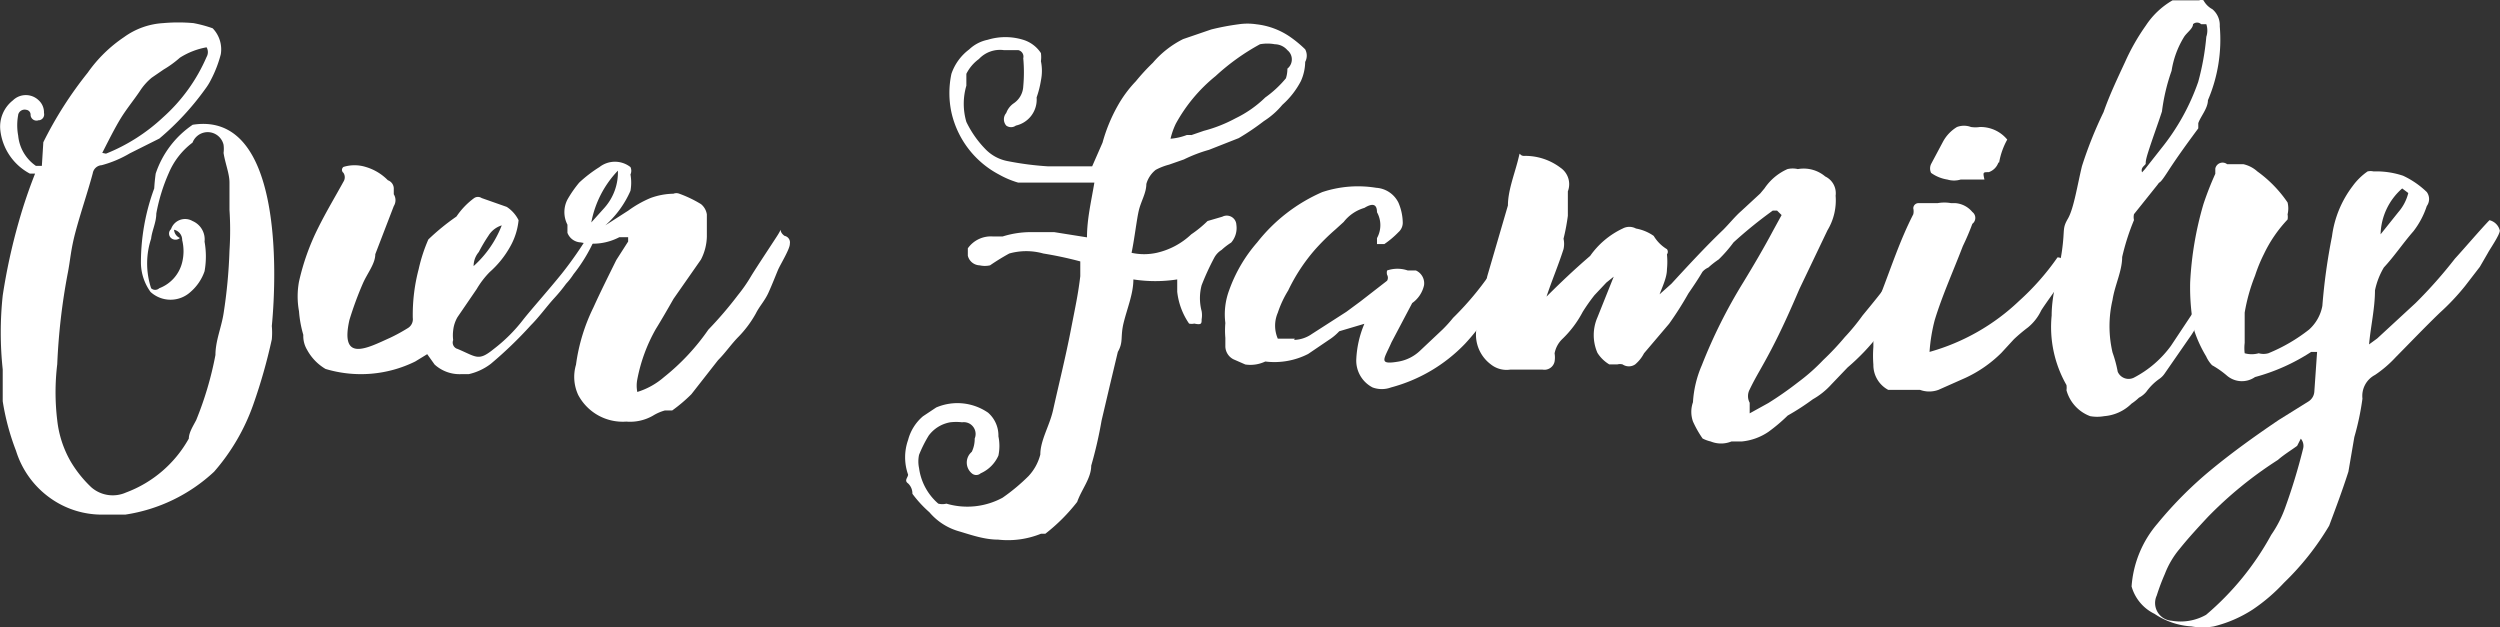
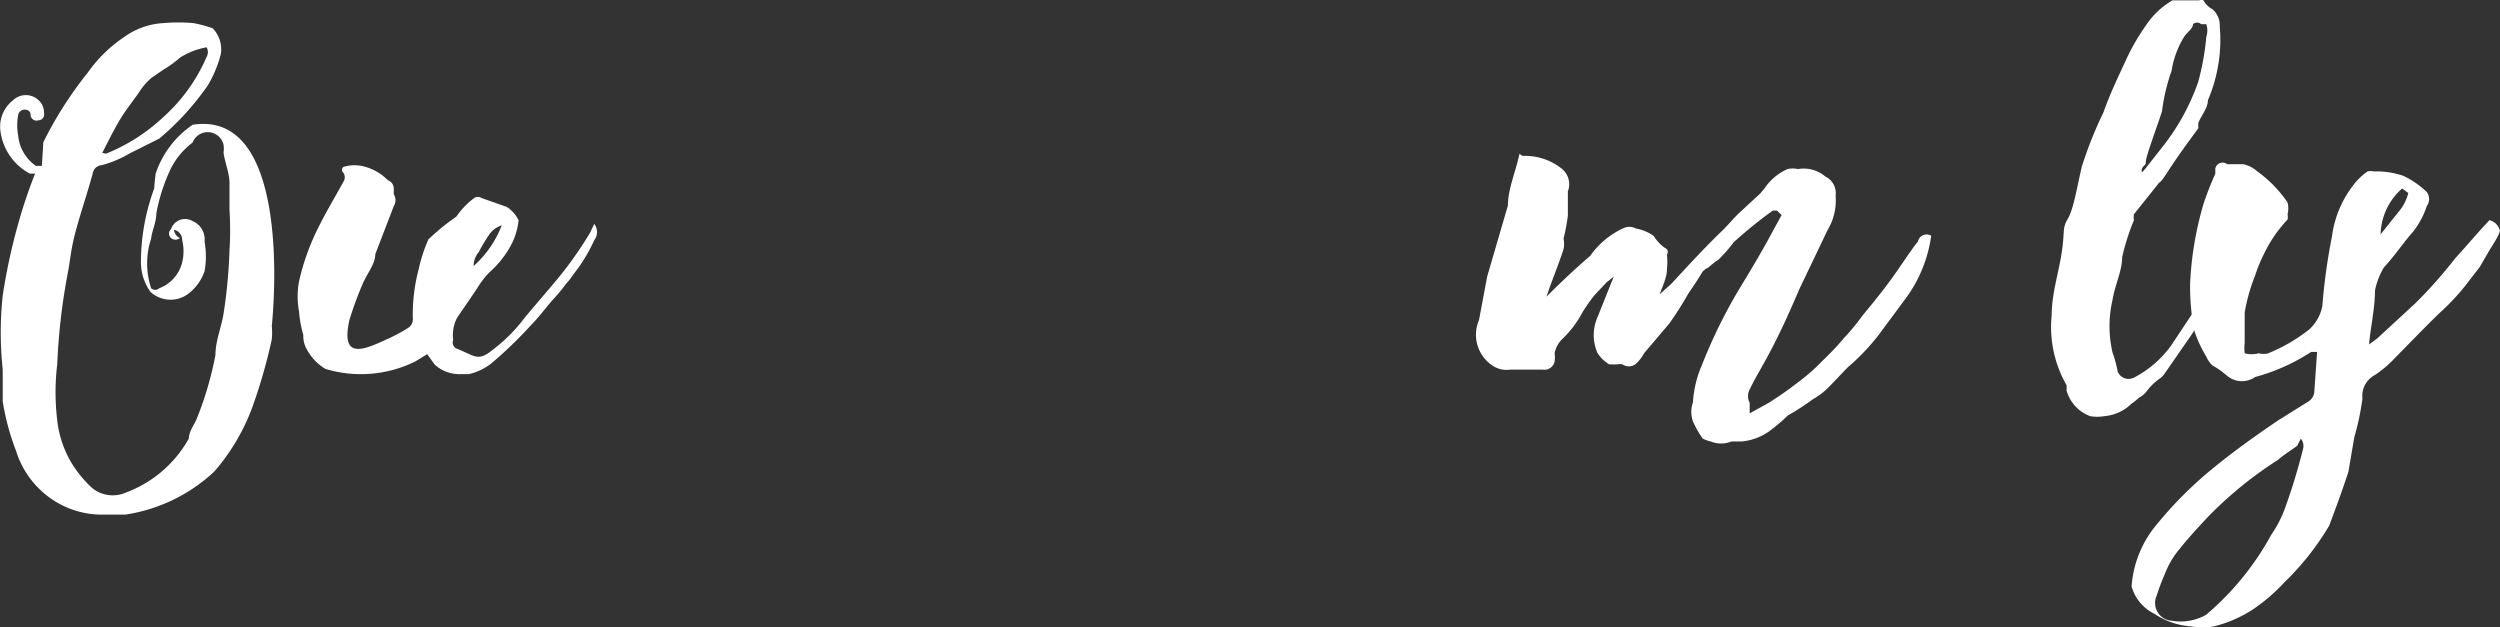
<svg xmlns="http://www.w3.org/2000/svg" data-name="Layer 1" width="578.69" height="145.22" viewBox="0 0 578.69 145.22">
  <rect x="0" y="0" width="578.69" height="145.22" fill="#333333" stroke="none" />
  <title>our-family.en</title>
  <g fill="#fff">
    <path d="M41.65 55.09a1.54 1.54 0 0 1-2.06 0 1.37 1.37 0 0 1-.12-1.93l.12-.12a3.43 3.43 0 0 1 4.33-2.17 3.43 3.43 0 0 1 .64.29 4.62 4.62 0 0 1 2.79 4.78 19.35 19.35 0 0 1 0 6.85 11.13 11.13 0 0 1-3.25 4.79 6.85 6.85 0 0 1-9.25 0 11.65 11.65 0 0 1-2.23-6.85 49.66 49.66 0 0 1 3.08-17.12q.1-1.72.34-3.43a22.09 22.09 0 0 1 8.56-11.3c20.72-3.25 19.52 34.25 18.32 46.58a17.12 17.12 0 0 1 0 3.08 126 126 0 0 1-4.28 15.07 47.61 47.61 0 0 1-9.08 15.58 38.53 38.53 0 0 1-20.55 9.93h-5.14a20.55 20.55 0 0 1-12.16-3.77 21.06 21.06 0 0 1-8-11A55.48 55.48 0 0 1 .63 92.88v-7.36a80.66 80.66 0 0 1 0-17.12 137 137 0 0 1 3.72-17.08 116.3 116.3 0 0 1 3.77-11.13h-1.2a13 13 0 0 1-6.85-10.1 7.71 7.71 0 0 1 2.91-6.85 4.28 4.28 0 0 1 6 0 3.77 3.77 0 0 1 1.2 2.91 1.37 1.37 0 0 1-1 1.67h-.22a1.37 1.37 0 0 1-1.78-.75 1.37 1.37 0 0 1-.1-.45 1.13 1.13 0 0 0-1-1.2 1.54 1.54 0 0 0-1.87 1.12v.07a13 13 0 0 0 0 4.79 9.59 9.59 0 0 0 4.11 7h1.37l.34-5.48a88.71 88.71 0 0 1 10.28-16.1A32.19 32.19 0 0 1 28.7 8.6a17.13 17.13 0 0 1 9.08-3.25 39 39 0 0 1 7 0 29.46 29.46 0 0 1 4.45 1.2 7 7 0 0 1 1.88 6 27.4 27.4 0 0 1-2.23 5.82 13.53 13.53 0 0 1-1.37 2.23 62.85 62.85 0 0 1-10.62 11.47l-6.85 3.43a25.86 25.86 0 0 1-6.51 2.74 2.23 2.23 0 0 0-2.06 1.88c-1.2 4.45-2.74 8.91-3.94 13.36s-1.2 6.51-1.88 9.93a144.88 144.88 0 0 0-2.4 20.89 54.12 54.12 0 0 0 0 13 24.49 24.49 0 0 0 3.1 9.51 27.57 27.57 0 0 0 4.8 6 7.54 7.54 0 0 0 8 1.2 27.74 27.74 0 0 0 14.56-12.5c0-1.37 1-2.91 1.71-4.28a78.43 78.43 0 0 0 4.45-15.07c0-3.25 1.37-6.34 1.88-9.59a118.16 118.16 0 0 0 1.37-14.56 72.78 72.78 0 0 0 0-9.42v-6.34c0-2.05-1-4.45-1.37-6.85a7.36 7.36 0 0 0 0-1.88 3.77 3.77 0 0 0-4.5-2.84 3.77 3.77 0 0 0-2.68 2.33 17.13 17.13 0 0 0-5.48 7 41.44 41.44 0 0 0-2.91 9.42c0 2.05-1 3.94-1.2 5.82a18.32 18.32 0 0 0 0 11.47 1.37 1.37 0 0 0 1.88 0 8.56 8.56 0 0 0 5.31-6 10.79 10.79 0 0 0 0-5.14 2.4 2.4 0 0 0-1.88-2.4 2.23 2.23 0 0 0 1.36 1.91zM24.53 35.57a42.3 42.3 0 0 0 13.19-8.39 39.9 39.9 0 0 0 10.1-14 2.23 2.23 0 0 0 0-2.23 17.13 17.13 0 0 0-6.17 2.4 24.15 24.15 0 0 1-3.77 2.74l-2.74 1.88a13.36 13.36 0 0 0-2.74 3.08c-1.37 2.05-3.08 4.11-4.45 6.34s-2.91 5.31-4.28 8zM137.55 51.83a3.08 3.08 0 0 1 0 3.77 37.16 37.16 0 0 1-4.8 7.88 15.41 15.41 0 0 1-1.71 2.2 37.16 37.16 0 0 1-2.69 3.28c-1.88 2.05-3.43 4.28-5.48 6.34a94 94 0 0 1-9.25 8.91 13.19 13.19 0 0 1-5.14 2.4h-1.88a8.56 8.56 0 0 1-6-2.23l-1.71-2.4-2.78 1.7a28.43 28.43 0 0 1-20.76 1.72 11.47 11.47 0 0 1-4.28-4.45 6.17 6.17 0 0 1-.86-3.43 26.37 26.37 0 0 1-1-5.48 19 19 0 0 1 0-6.85 53.94 53.94 0 0 1 4.47-12.51c1.88-3.77 3.94-7.19 5.82-10.62a1.88 1.88 0 0 0 0-2.05.86.86 0 0 1-.17-1.2.86.86 0 0 1 .17-.17 8.73 8.73 0 0 1 5.14 0 11.82 11.82 0 0 1 5.14 3.08 2.06 2.06 0 0 1 1.37 2.05v1.2a2.57 2.57 0 0 1 0 2.74l-4.28 11.13c0 2.23-1.88 4.45-2.91 6.85a78.81 78.81 0 0 0-3.08 8.39c-2.23 9.93 4.11 6.51 9.42 4.11a39.91 39.91 0 0 0 4.05-2.21 2.4 2.4 0 0 0 1.2-2.4 41.27 41.27 0 0 1 1.37-11.3 36.82 36.82 0 0 1 2.23-6.85 52.4 52.4 0 0 1 6.51-5.31 17.12 17.12 0 0 1 4.11-4.28 1.54 1.54 0 0 1 1.71 0l5.82 2.05a7.88 7.88 0 0 1 2.74 3.08 15.41 15.41 0 0 1-1.88 6 22.26 22.26 0 0 1-4.8 6 20 20 0 0 0-3.01 3.93l-4.45 6.51a7.71 7.71 0 0 0-1 3.08 9.08 9.08 0 0 0 0 2.23 1.54 1.54 0 0 0 .86 2l.16.05c4.45 1.88 4.8 2.91 8.39 0a36.67 36.67 0 0 0 6.85-6.85c2.05-2.57 6-7 8.91-10.62a87.84 87.84 0 0 0 6.51-9.42zm-24.49 2.74a36.48 36.48 0 0 0-2.23 3.77 5 5 0 0 0-1.2 3.25 24.49 24.49 0 0 0 6.51-9.42 5.48 5.48 0 0 0-3.08 2.4z" />
-     <path d="M145.43 48.75a25.35 25.35 0 0 1 5.14-2.91 16.1 16.1 0 0 1 5.31-1 1.88 1.88 0 0 1 1.37 0 27.74 27.74 0 0 1 5 2.4 3.77 3.77 0 0 1 1.37 2.4v5.14a12.16 12.16 0 0 1-1.37 5.31l-6.34 9.08c-1.37 2.4-2.74 4.79-4.11 7a38 38 0 0 0-4.28 11.65 7.53 7.53 0 0 0 0 2.91 17.12 17.12 0 0 0 6.17-3.43 51.37 51.37 0 0 0 10.28-11 88.34 88.34 0 0 0 6.85-8 35.28 35.28 0 0 0 3.08-4.45c1.37-2.23 4.45-6.85 6-9.25s0-1.2 1.71 0a1.54 1.54 0 0 1 1.22 1.81v.07c0 1.2-2.23 4.79-2.74 6s-1.37 3.43-2.23 5.31-2.06 3.08-2.91 4.79a25.52 25.52 0 0 1-3.94 5.31c-1.71 1.71-3.08 3.77-4.8 5.48l-6.17 7.88a35.79 35.79 0 0 1-4.45 3.77h-1.71a10.62 10.62 0 0 0-2.74 1.2 10.62 10.62 0 0 1-6.17 1.37 11.65 11.65 0 0 1-11.13-6.17 9.93 9.93 0 0 1-.51-7 42.81 42.81 0 0 1 4.02-13.23c1.71-3.77 3.43-7.19 5.31-11l2.74-4.28v-1h-2.05a13.19 13.19 0 0 1-8.91 1.2 3.43 3.43 0 0 1-3.09-2.22v-1.88a6.34 6.34 0 0 1 0-5.82 26.72 26.72 0 0 1 2.74-3.94 30.48 30.48 0 0 1 4.66-3.57 5.82 5.82 0 0 1 7.19 0 2.06 2.06 0 0 1 0 1.71 10.79 10.79 0 0 1 0 3.77 23 23 0 0 1-5.82 8zm-8.56 2.74l3.08-3.43a12.33 12.33 0 0 0 3.08-8.56 23.63 23.63 0 0 0-6.16 11.99zM241.5 58.68a14.56 14.56 0 0 0-7.88 0 51.36 51.36 0 0 0-4.45 2.74 5.48 5.48 0 0 1-2.4 0 2.91 2.91 0 0 1-2.74-2.23v-1.71a6.51 6.51 0 0 1 5.82-2.74h2.23a21.75 21.75 0 0 1 7.19-1h4.8l7.54 1.2c0-4.28 1-8.39 1.71-12.67h-17.64a21.06 21.06 0 0 1-4.45-1.88 21.58 21.58 0 0 1-11-14.39 21.41 21.41 0 0 1 0-8.91 11.82 11.82 0 0 1 4.11-5.65 8.73 8.73 0 0 1 4.28-2.23 14 14 0 0 1 8.22 0 7.54 7.54 0 0 1 4.11 3.08 7.36 7.36 0 0 1 0 1.88 11 11 0 0 1 0 4.45 21.92 21.92 0 0 1-1 3.94 6.16 6.16 0 0 1-4.8 6.51 1.88 1.88 0 0 1-2.23 0 2.23 2.23 0 0 1 0-2.91 4.62 4.62 0 0 1 1.71-2.23 5 5 0 0 0 2.23-3.94 35.45 35.45 0 0 0 0-6.51 1.54 1.54 0 0 0-1.12-1.87h-3.32a6.68 6.68 0 0 0-5.82 2.05 9.42 9.42 0 0 0-2.91 3.43v2.74a14.9 14.9 0 0 0 0 8.39 23.8 23.8 0 0 0 4.45 6.34 9.59 9.59 0 0 0 5.14 2.74 70 70 0 0 0 9.25 1.2h10.28l2.4-5.48a37.67 37.67 0 0 1 3.43-8.39 27.91 27.91 0 0 1 4.28-5.82 48.65 48.65 0 0 1 3.94-4.28 22.43 22.43 0 0 1 7-5.48l6.51-2.23a57.2 57.2 0 0 1 6.34-1.2 13.87 13.87 0 0 1 4.11 0 17.13 17.13 0 0 1 7.53 2.72 26.89 26.89 0 0 1 3.77 3.08 3.08 3.08 0 0 1 0 2.91 11.13 11.13 0 0 1-1 4.45 19.18 19.18 0 0 1-4.28 5.48 18.33 18.33 0 0 1-4.28 3.77 56.35 56.35 0 0 1-5.82 3.94l-6.88 2.71a34.25 34.25 0 0 0-5.82 2.23l-3.43 1.2a14.22 14.22 0 0 0-3.08 1.2 6.34 6.34 0 0 0-2.18 3.28c0 2.05-1.2 3.94-1.71 6s-1 6.51-1.71 9.93a13.53 13.53 0 0 0 5.82 0 17.12 17.12 0 0 0 8-4.28 26.2 26.2 0 0 0 3.77-3.08l3.42-1a2.23 2.23 0 0 1 3 .94 2.23 2.23 0 0 1 .25.94 5.14 5.14 0 0 1-1.2 4.11 15.41 15.41 0 0 0-2.23 1.71 4.79 4.79 0 0 0-1.7 1.82 58.74 58.74 0 0 0-2.91 6.34 11.65 11.65 0 0 0 0 6 5.48 5.48 0 0 1 0 1.88c0 1 0 1.37-1.71 1a2.57 2.57 0 0 1-1.2 0 16.1 16.1 0 0 1-2.74-7.36v-2.86a33.22 33.22 0 0 1-10.15 0c0 3.25-1.37 6.51-2.23 9.93s0 4.45-1.37 6.85l-1.88 7.88-1.88 8a96.76 96.76 0 0 1-2.4 10.45c0 2.91-2.23 5.48-3.25 8.39a41.78 41.78 0 0 1-7.36 7.36h-1a20.38 20.38 0 0 1-9.93 1.37c-3.08 0-6-1-8.91-1.88a14 14 0 0 1-7-4.45 27.06 27.06 0 0 1-3.94-4.28 3.21 3.21 0 0 0-1-2.4c-1-.69 0-1.37 0-2.05a12 12 0 0 1 0-8 10.79 10.79 0 0 1 3.43-5.48l3.08-2.05a12.5 12.5 0 0 1 12 1.2 7 7 0 0 1 2.4 5.48 11 11 0 0 1 0 4.45 8 8 0 0 1-4.11 4.11 1.54 1.54 0 0 1-2.06 0 3.25 3.25 0 0 1-.38-4.59 3.25 3.25 0 0 1 .38-.38 6.85 6.85 0 0 0 .68-3.08 2.74 2.74 0 0 0-1.47-3.58 2.74 2.74 0 0 0-1.44-.18 11.82 11.82 0 0 0-2.74 0 7.88 7.88 0 0 0-5 3.08 30 30 0 0 0-2.23 4.45 7.36 7.36 0 0 0 0 3.08 13.19 13.19 0 0 0 4.45 8.22 3.77 3.77 0 0 0 1.88 0 17.12 17.12 0 0 0 13-1.37 44.35 44.35 0 0 0 6-5 11.47 11.47 0 0 0 2.74-5c0-3.25 2.06-6.51 2.91-10.1 1.37-6.17 2.91-12.33 4.11-18.5s1.71-8.39 2.23-12.67v-3.43a87.15 87.15 0 0 0-8.56-1.83zm34.25-27.4l2.91-1a32.71 32.71 0 0 0 7.36-2.91 26 26 0 0 0 6.85-4.8 25 25 0 0 0 4.79-4.45 7 7 0 0 0 .34-2.23 2.74 2.74 0 0 0 .43-3.85 2.74 2.74 0 0 0-.43-.43 3.94 3.94 0 0 0-2.91-1.37 9.59 9.59 0 0 0-3.43 0 51.37 51.37 0 0 0-10.27 7.36 37 37 0 0 0-9.24 11.08 17.13 17.13 0 0 0-1.2 3.43 13.53 13.53 0 0 0 3.77-.86h1zM299.55 78.68a7.53 7.53 0 0 0 4.11-1.37l8-5.14 3.25-2.4 6.17-4.79a1.37 1.37 0 0 0 0-1.37 1.88 1.88 0 0 1 0-1 7.36 7.36 0 0 1 4.79 0h1.88a3.25 3.25 0 0 1 1.88 3.43 6.85 6.85 0 0 1-2.74 4.11l-4.79 9.08c-1.71 3.94-3.25 5.31 1.71 4.45a9.59 9.59 0 0 0 4.79-2.4l5.31-5a29.8 29.8 0 0 0 2.44-2.7 70 70 0 0 0 10-12.33c1.2-1.71 2.23-3.43 3.25-5.14s1.37-1 2.05 0a2.06 2.06 0 0 1 0 2.05 7.54 7.54 0 0 1-1 1.71l-2.4 3.94-.57 3.44a17.12 17.12 0 0 0-1.72 2.43l-1.71 3.39a51.38 51.38 0 0 1-5.14 6.51 36.82 36.82 0 0 1-17.12 10.1 6.16 6.16 0 0 1-4.28 0 7 7 0 0 1-3.77-6.34 23.8 23.8 0 0 1 1.88-8.39L310 76.68a12.16 12.16 0 0 1-2.4 2l-4.79 3.25a17.13 17.13 0 0 1-9.93 1.75 8 8 0 0 1-4.62.69l-2.74-1.2a3.43 3.43 0 0 1-1.88-2.91V78.2a19.69 19.69 0 0 1 0-3.43 15.93 15.93 0 0 1 .86-7.53 34.25 34.25 0 0 1 6.51-11.13 38.87 38.87 0 0 1 15.05-11.64 26.2 26.2 0 0 1 12.5-1 6.17 6.17 0 0 1 5.14 3.43 12.16 12.16 0 0 1 1 4.45 2.91 2.91 0 0 1-1 2.4 20.72 20.72 0 0 1-3.25 2.74h-1.71v-1.37a6.17 6.17 0 0 0 0-6c0-2.05-1.2-2.05-2.91-1a9.42 9.42 0 0 0-4.79 3.25l-1.88 1.71a51.37 51.37 0 0 0-4.81 4.75 41.62 41.62 0 0 0-6.17 9.42 24 24 0 0 0-2.4 5.14 7.54 7.54 0 0 0 0 6h3.94z" />
    <path d="M411.35 48.75h-1a102.75 102.75 0 0 0-9.08 7.36 31.68 31.68 0 0 1-3.43 3.94 20.38 20.38 0 0 0-2.4 1.88 3.77 3.77 0 0 0-1.37 1c-1 1.71-2.05 3.25-3.25 5a77.91 77.91 0 0 1-4.45 7l-5.82 6.85a8.39 8.39 0 0 1-2.05 2.57 2.57 2.57 0 0 1-2.91 0 2.4 2.4 0 0 0-1.2 0h-1.88a8.22 8.22 0 0 1-2.74-2.67 10.28 10.28 0 0 1 0-8.22l3.77-9.42-1.71 1.37-2.74 2.91a42.13 42.13 0 0 0-2.74 3.89 24.32 24.32 0 0 1-4.79 6.34 6.16 6.16 0 0 0-1.71 3.25 5.65 5.65 0 0 1 0 1.88 2.4 2.4 0 0 1-2.74 1.88h-7.55a5.82 5.82 0 0 1-4.45-1.2 8.56 8.56 0 0 1-2.76-10.26l1.9-10.11 2.4-8.22 2.4-8.22c0-3.25 1.37-6.85 2.23-10.1s0-1.2 1.71-1.37a13.53 13.53 0 0 1 8.22 2.74 4.62 4.62 0 0 1 1.71 5.48v5.65a48 48 0 0 1-1 5.31 5.48 5.48 0 0 1 0 2.4c-1.2 3.77-2.74 7.36-3.94 11 3.25-3.25 6.51-6.34 10.1-9.42a19.18 19.18 0 0 1 7.53-6.34 3.25 3.25 0 0 1 3.08 0 10.27 10.27 0 0 1 4.11 1.71 8.9 8.9 0 0 0 3.06 3.07 1 1 0 0 1 0 1.2 17.13 17.13 0 0 1 0 3.43c0 1.88-1 3.94-1.71 5.82l2.74-2.45c3.94-4.28 7.88-8.56 12-12.5 1.37-1.37 2.74-3.08 4.11-4.28l4.45-4.11 1-1.2a12.5 12.5 0 0 1 5.31-4.45 5.31 5.31 0 0 1 2.4 0 7.71 7.71 0 0 1 6.34 1.71 4.28 4.28 0 0 1 2.4 4.45 13.36 13.36 0 0 1-1.88 8l-6.5 13.6c-2.05 4.79-4.11 9.42-6.51 14s-3.43 6-5 9.25a3.25 3.25 0 0 0 0 3.08v2.45l4.34-2.4a80 80 0 0 0 6.85-4.79 44.7 44.7 0 0 0 5.82-5.14 62.17 62.17 0 0 0 5-5.31 48.63 48.63 0 0 0 4.11-5c2.4-2.91 4.79-5.82 7-8.91s4.28-6.34 5.82-8.22a2.06 2.06 0 0 1 2.4-1.6 2.06 2.06 0 0 1 .68.26 31.68 31.68 0 0 1-5.82 14.39l-6.34 8.56a50 50 0 0 1-7.19 7.53l-3.77 3.94a17.12 17.12 0 0 1-4.28 3.43 55.82 55.82 0 0 1-5.82 3.77 39.38 39.38 0 0 1-4.46 3.77 13.19 13.19 0 0 1-6.17 2.23h-2.4a6.34 6.34 0 0 1-4.79 0 7.88 7.88 0 0 1-1.88-.69 24.15 24.15 0 0 1-2.23-3.94 6.68 6.68 0 0 1 0-4.45 25.17 25.17 0 0 1 2.05-8.56 119.88 119.88 0 0 1 9.59-19.18c2.4-3.94 4.79-8 7-12.16l1.88-3.43z" />
-     <path d="M467.35 69.68a58.57 58.57 0 0 0 8.91-10.1 1.71 1.71 0 0 1 1.71 1.37 4.45 4.45 0 0 1 0 2.91c-1 1.71-4.45 6.34-5.48 8a11.3 11.3 0 0 1-3.08 3.94 38.53 38.53 0 0 0-3.25 2.74l-2.89 3.14a29.11 29.11 0 0 1-8.39 5.82l-6.17 2.74a6.16 6.16 0 0 1-4.28 0h-7.36a6.51 6.51 0 0 1-3.43-5.82 27.06 27.06 0 0 1 0-4.11v-3.13a27.06 27.06 0 0 1 1.71-9.08c2.4-6.17 4.45-12.5 7.53-18.5a3.08 3.08 0 0 0 0-1.37 1.2 1.2 0 0 1 1.19-1.21h4.46a8.73 8.73 0 0 1 3.08 0h1a5.65 5.65 0 0 1 3.94 2.05 1.71 1.71 0 0 1 .34 2.4 1.71 1.71 0 0 1-.34.34 55.82 55.82 0 0 1-2.2 5.16c-2.23 5.82-4.79 11.47-6.51 17.13a39.73 39.73 0 0 0-1.2 7.36 49.32 49.32 0 0 0 20.71-11.78zm-4.79-32a3.6 3.6 0 0 1-2.21 2.17c-1.37 0-1.37 0-1 1.71h-5.5a5.31 5.31 0 0 1-3.08 0 8.73 8.73 0 0 1-3.77-1.54 2.4 2.4 0 0 1 0-2.05l2.74-5.14a8.9 8.9 0 0 1 3.25-3.43 4.62 4.62 0 0 1 3.25 0 7 7 0 0 0 2.05 0 8 8 0 0 1 6.34 2.91 16.74 16.74 0 0 0-1.88 5.31h-.17z" />
    <path d="M517.73 59.68a34.25 34.25 0 0 0-4.45 6.51c-1.37 2.23-2.4 5-3.77 7.19a26.54 26.54 0 0 1-2.23 4.11l-6.17 8.91a4.8 4.8 0 0 1-1.37 1.37 12.67 12.67 0 0 0-2.91 2.91 5.48 5.48 0 0 1-1.71 1.37 11.47 11.47 0 0 1-1.71 1.37 10.1 10.1 0 0 1-6.34 2.91 9.25 9.25 0 0 1-3.25 0 8.9 8.9 0 0 1-5.48-6 4.28 4.28 0 0 0 0-1.2 27.06 27.06 0 0 1-3.43-16.1c0-5.14 1.71-10.1 2.4-15.07s0-5 1.37-7.36 2.23-8 3.25-12.16a94 94 0 0 1 5-12.5c1.37-3.94 3.25-7.88 5-11.65a49.15 49.15 0 0 1 4.79-8.39 18.32 18.32 0 0 1 6.17-5.82h6.17a1.2 1.2 0 0 1 1 0 5 5 0 0 0 2.05 2.05 4.8 4.8 0 0 1 1.71 3.94 35.62 35.62 0 0 1-2.74 17.13c0 1.88-1.71 3.77-2.23 5.31v1.2c-2.4 3.25-4.79 6.51-7 9.93s-1.71 2.05-2.4 3.08l-5.48 6.85a2.91 2.91 0 0 0 0 1.37 53.09 53.09 0 0 0-2.74 8.56c0 3.25-1.71 6.51-2.23 9.93a26.71 26.71 0 0 0 0 12.16 28.6 28.6 0 0 1 1.2 4.45 2.74 2.74 0 0 0 3.59 1.45l.17-.08a24.66 24.66 0 0 0 8.56-7.36l5-7.53 2.4-3.43c2.74-4.45 7.53-11.3 10.27-15.58a5 5 0 0 1 1.2-3.43h1.96a22.61 22.61 0 0 1-5.62 9.6zm-23.46-18.29a23 23 0 0 0 2.23-2.23l3.77-4.79a51.38 51.38 0 0 0 8.56-15.41 58.57 58.57 0 0 0 1.88-10.45 4.62 4.62 0 0 0 0-2.91h-1.2a1.37 1.37 0 0 0-1.88 0c0 1-1.37 1.88-2.05 2.91a21.06 21.06 0 0 0-2.91 7.88 45 45 0 0 0-2.23 9.42c-1 3.08-2.23 6.34-3.25 9.59s0 2.05-1 3.08 0 1.71 0 2.74a5.48 5.48 0 0 1 0 1.37z" />
    <path d="M536.35 81.46h-1.37a45.55 45.55 0 0 1-13 5.82 5.31 5.31 0 0 1-6.51-.34 21.24 21.24 0 0 0-3.43-2.4 7.19 7.19 0 0 1-1.37-2.05 29.46 29.46 0 0 1-2.7-5.81 51.37 51.37 0 0 1-1-11.3 77.58 77.58 0 0 1 3.08-18.15 71.92 71.92 0 0 1 2.74-7v-1.2a1.71 1.71 0 0 1 2-1.36 1.71 1.71 0 0 1 .74.34h3.77a7.19 7.19 0 0 1 3.22 1.67 28.77 28.77 0 0 1 7 7.19 5.82 5.82 0 0 1 0 2.74 3.42 3.42 0 0 1 0 1.2 31 31 0 0 0-5.48 8 35.11 35.11 0 0 0-2.05 5 41.44 41.44 0 0 0-2.4 8.56v7a10.1 10.1 0 0 0 0 2.4 6 6 0 0 0 3.25 0 4.11 4.11 0 0 0 2.23 0 39.22 39.22 0 0 0 9.42-5.48 9.76 9.76 0 0 0 3.08-5.48 137 137 0 0 1 2.23-16.1 24.32 24.32 0 0 1 4.79-11.65 14.38 14.38 0 0 1 3.45-3.38 3.08 3.08 0 0 1 1.37 0 19.52 19.52 0 0 1 6.85 1 20.21 20.21 0 0 1 5.48 3.77 2.74 2.74 0 0 1 0 3.25 19.35 19.35 0 0 1-3.08 5.82c-2.4 2.74-4.45 5.82-6.85 8.39a17.13 17.13 0 0 0-2.06 5.31c0 4.11-1 8.39-1.37 12.5l1.88-1.37 8.91-8.22a107 107 0 0 0 9.08-10.25c2.05-2.23 6-6.85 8-8.91a3.25 3.25 0 0 1 2.4 2.4c0 1-2.4 4.45-2.74 5.14l-1.88 3.25-3.43 4.45a53.6 53.6 0 0 1-5.82 6.17c-3.43 3.3-6.81 6.85-10.23 10.3a27 27 0 0 1-4.79 4.11 5.48 5.48 0 0 0-2.91 5.48 61.48 61.48 0 0 1-1.88 8.91l-1.37 8c-1.37 4.28-2.91 8.39-4.45 12.5a62.85 62.85 0 0 1-10.46 13.21 41.1 41.1 0 0 1-7.19 6.17 29.45 29.45 0 0 1-9.08 3.94 14.39 14.39 0 0 1-5.14 0 17.13 17.13 0 0 1-8.56-2.91 10.1 10.1 0 0 1-5.31-6.34 25 25 0 0 1 6-14.56 90.59 90.59 0 0 1 12.49-12.51c5-4.11 10.27-7.88 15.58-11.47l6.87-4.28a2.91 2.91 0 0 0 1.36-2.25zm-4.62 21.75c-1.37 1-3.08 2.05-4.45 3.25a91.11 91.11 0 0 0-16.23 13.22c-2.23 2.4-4.45 4.79-6.51 7.36a20.38 20.38 0 0 0-3.43 5.82 49.3 49.3 0 0 0-1.88 5 4.11 4.11 0 0 0 3.43 5.82 12 12 0 0 0 8-1.37 65.08 65.08 0 0 0 15.07-18.5 27.06 27.06 0 0 0 3.25-6.34 135.67 135.67 0 0 0 4.11-13.53 2.57 2.57 0 0 0-.51-2.4zm24.32-59.59a14.56 14.56 0 0 0-5 10.62l4.11-5.14a10.62 10.62 0 0 0 2.3-4.42z" />
  </g>
</svg>